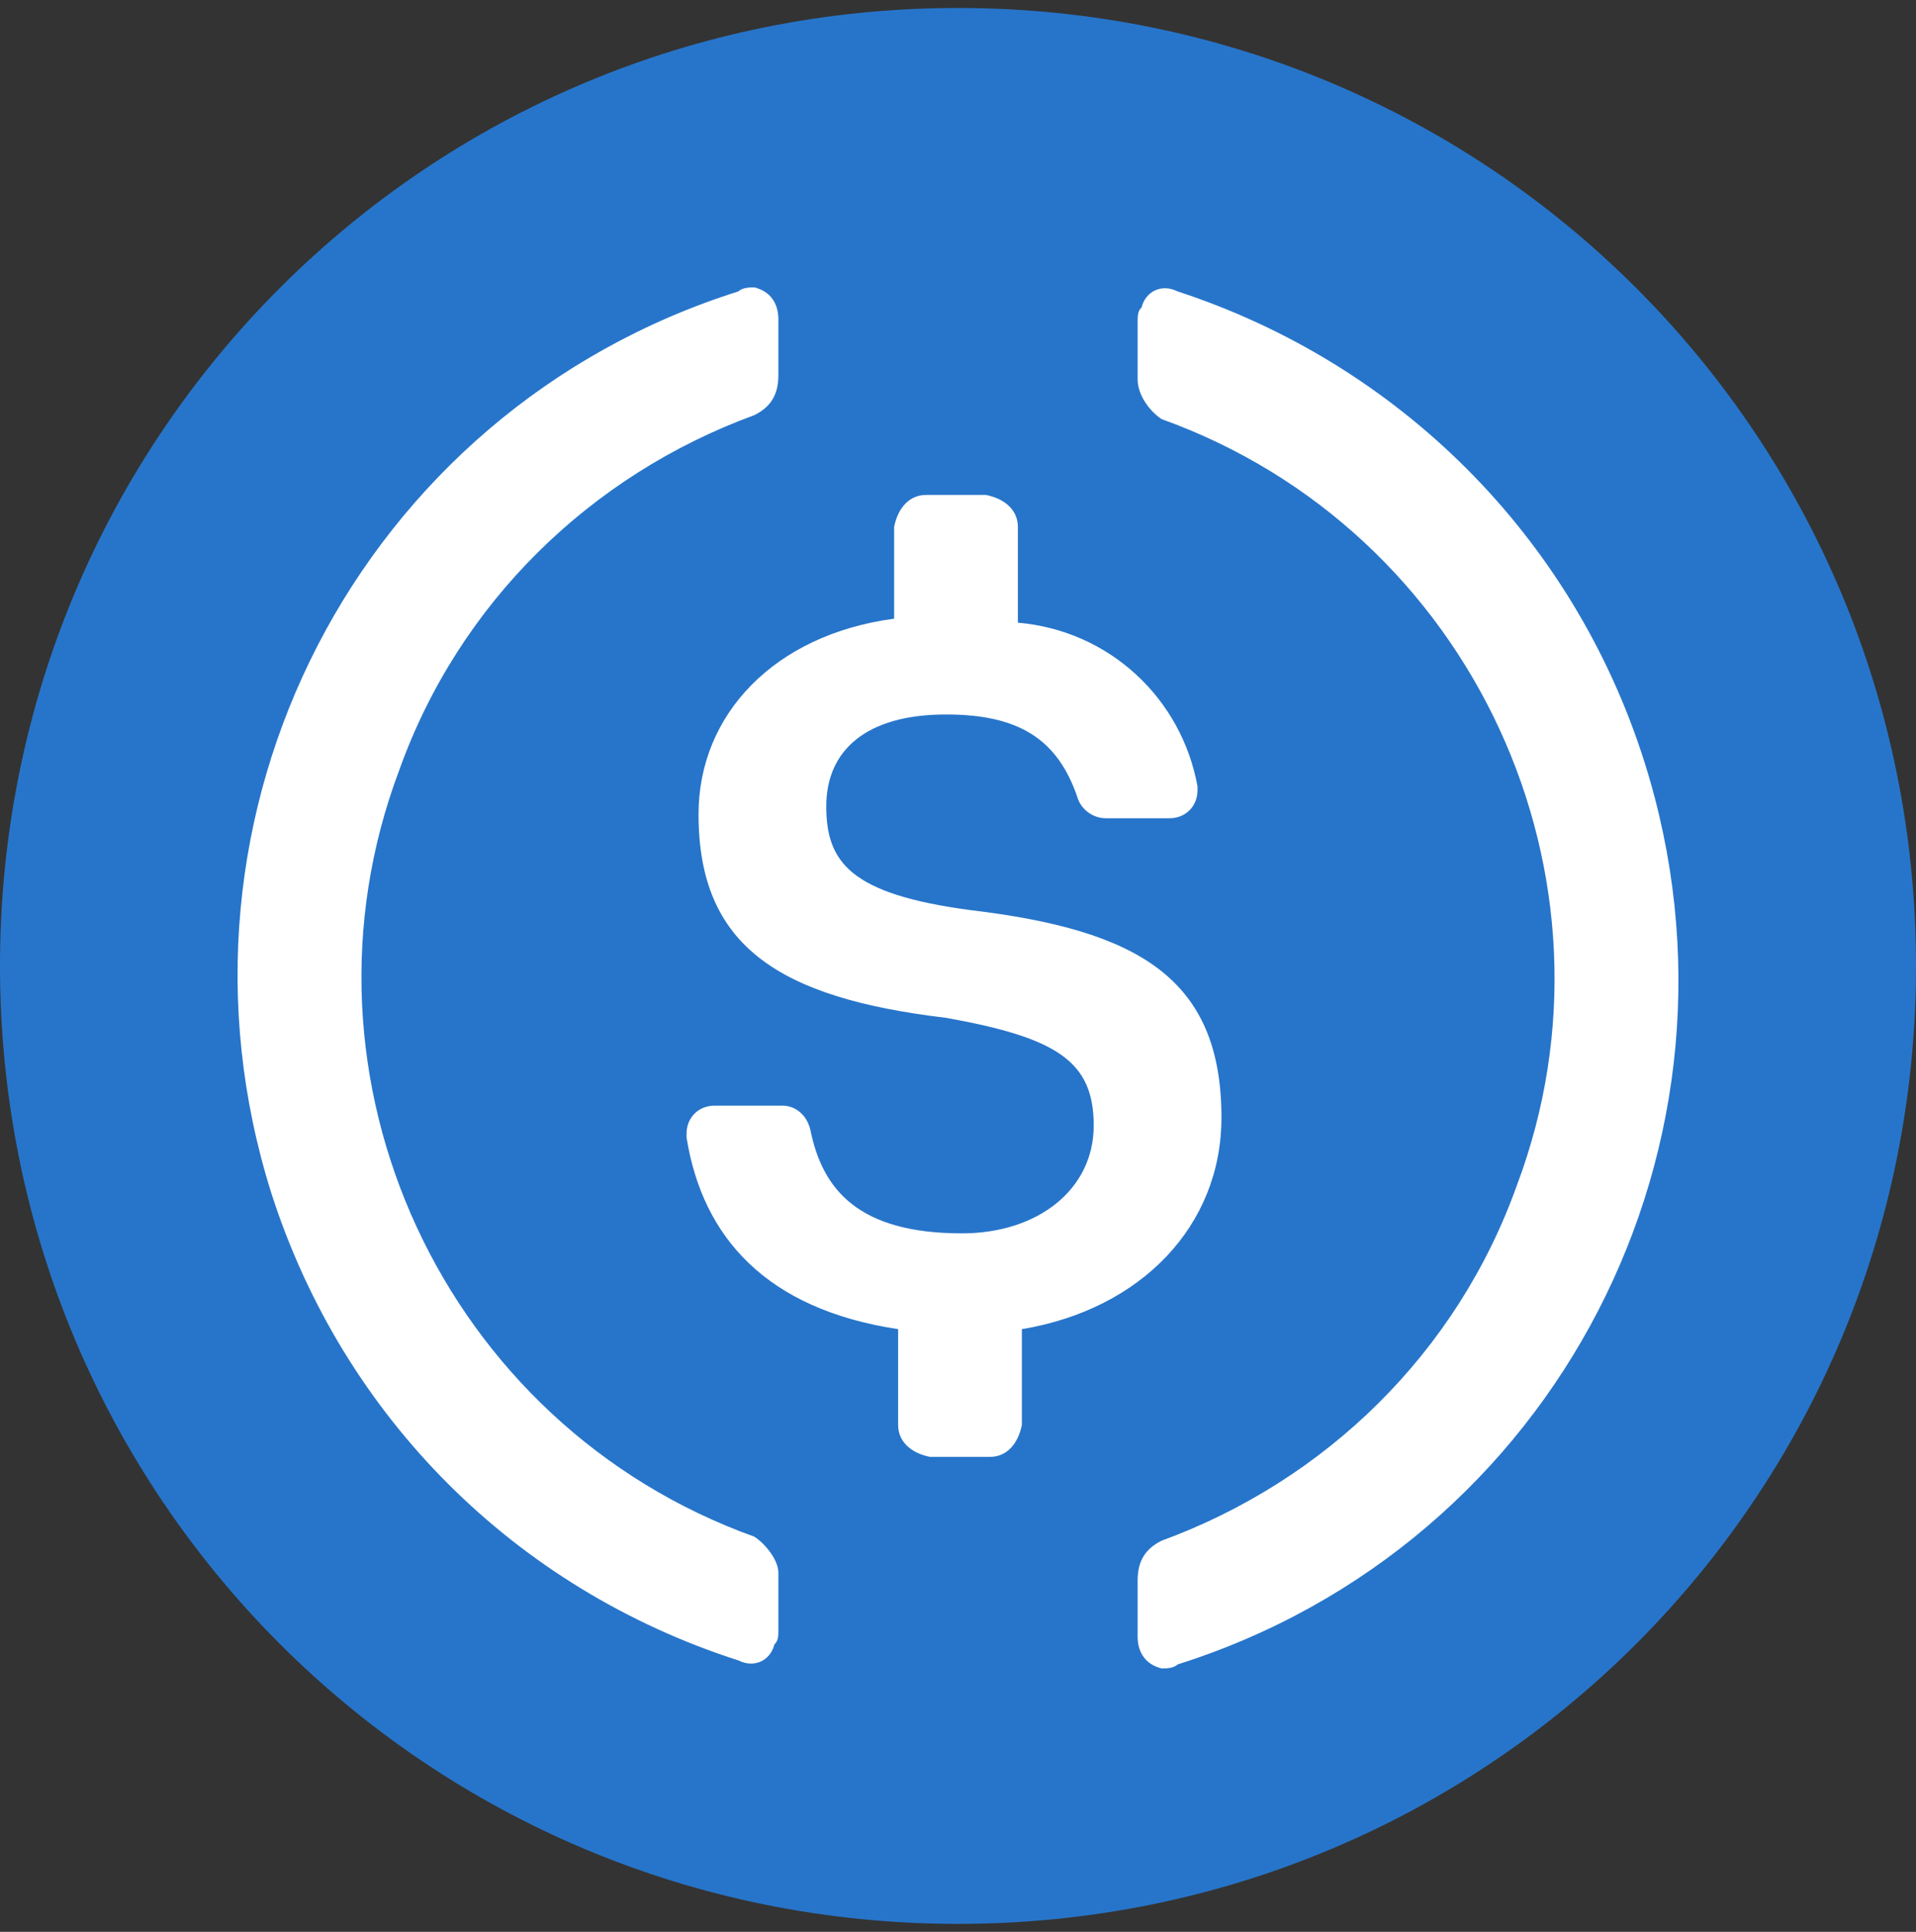
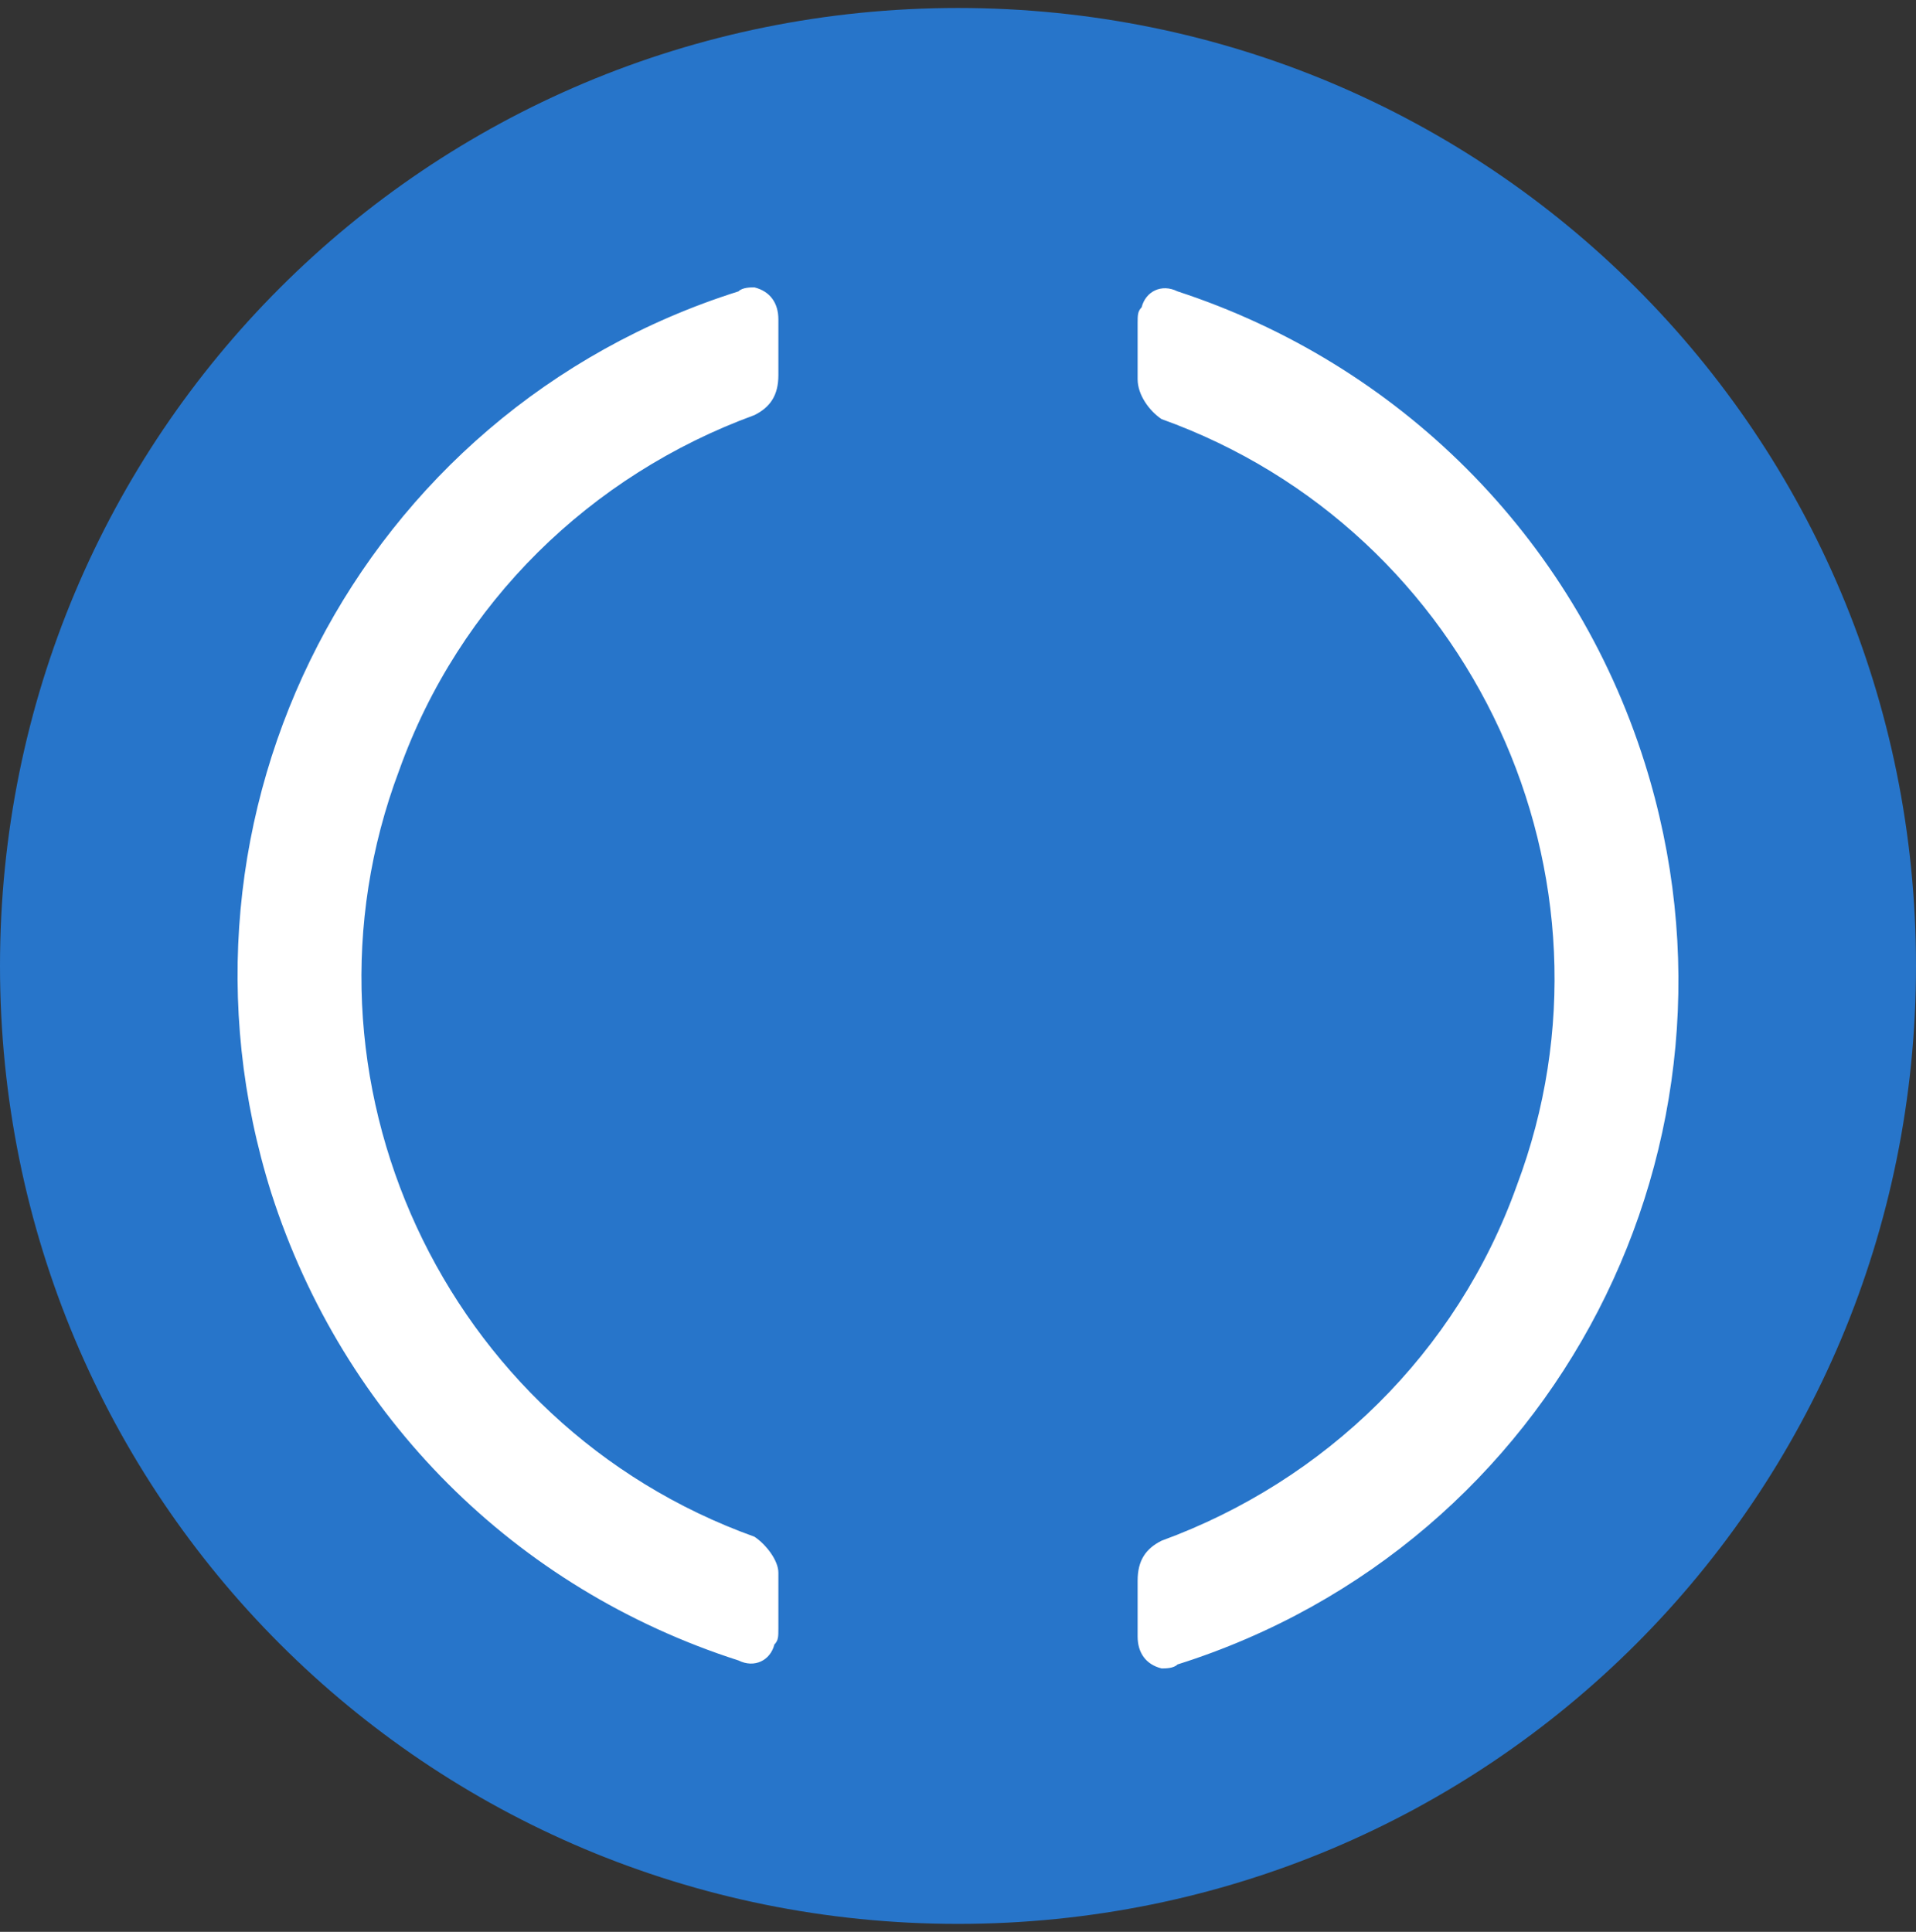
<svg xmlns="http://www.w3.org/2000/svg" width="120" height="121" viewBox="0 0 120 121" fill="none">
  <rect x="0" y="0" width="120" height="121" fill="#333333" stroke="none" />
  <g id="USD Coin (USDC)">
    <path id="USD Coin (USDC)_2" d="M60 120.5C93.25 120.5 120 93.75 120 60.5C120 27.25 93.25 0.5 60 0.5C26.75 0.5 0 27.25 0 60.5C0 93.75 26.75 120.5 60 120.5Z" fill="#2775CA" />
-     <path id="USD Coin (USDC)_3" d="M76.5 70C76.5 61.25 71.25 58.25 60.75 57C53.25 56 51.75 54 51.75 50.5C51.75 46.999 54.25 44.75 59.25 44.75C63.75 44.75 66.25 46.25 67.5 50C67.75 50.75 68.5 51.25 69.25 51.25H73.25C74.25 51.25 75 50.5 75 49.5V49.25C74 43.75 69.5 39.5 63.75 39V33C63.75 32 63 31.25 61.75 31H58C57 31 56.25 31.75 56 33V38.75C48.5 39.75 43.75 44.75 43.75 51C43.75 59.25 48.75 62.5 59.25 63.75C66.25 65 68.5 66.5 68.5 70.5C68.5 74.5 65 77.25 60.25 77.25C53.75 77.25 51.5 74.5 50.75 70.75C50.5 69.75 49.75 69.25 49 69.25H44.75C43.75 69.25 43 70 43 71V71.25C44 77.5 48 82 56.25 83.25V89.25C56.25 90.25 57 91 58.25 91.25H62C63 91.25 63.75 90.5 64 89.25V83.25C71.5 82 76.5 76.75 76.5 70Z" fill="white" />
    <path id="USD Coin (USDC)_4" fill-rule="evenodd" clip-rule="evenodd" d="M25 48.25C17.75 67.5 27.75 89.25 47.25 96.25C48 96.75 48.75 97.75 48.75 98.5V102C48.75 102.5 48.75 102.75 48.5 103C48.25 104 47.25 104.5 46.25 104C32.25 99.5 21.5 88.75 17 74.75C9.5 51 22.5 25.75 46.25 18.25C46.5 18 47 18 47.25 18C48.25 18.25 48.75 19 48.75 20V23.5C48.75 24.75 48.25 25.5 47.25 26C37 29.75 28.75 37.75 25 48.25ZM71.5 19.25C71.75 18.25 72.75 17.75 73.75 18.25C87.5 22.75 98.5 33.5 103 47.75C110.5 71.5 97.5 96.75 73.75 104.25C73.5 104.5 73 104.5 72.75 104.5C71.75 104.25 71.25 103.5 71.25 102.5V99C71.25 97.75 71.75 97 72.75 96.5C83 92.75 91.25 84.75 95 74.25C102.25 55 92.25 33.25 72.75 26.25C72 25.75 71.25 24.75 71.25 23.75V20.25C71.25 19.75 71.25 19.5 71.5 19.25Z" fill="white" />
  </g>
</svg>